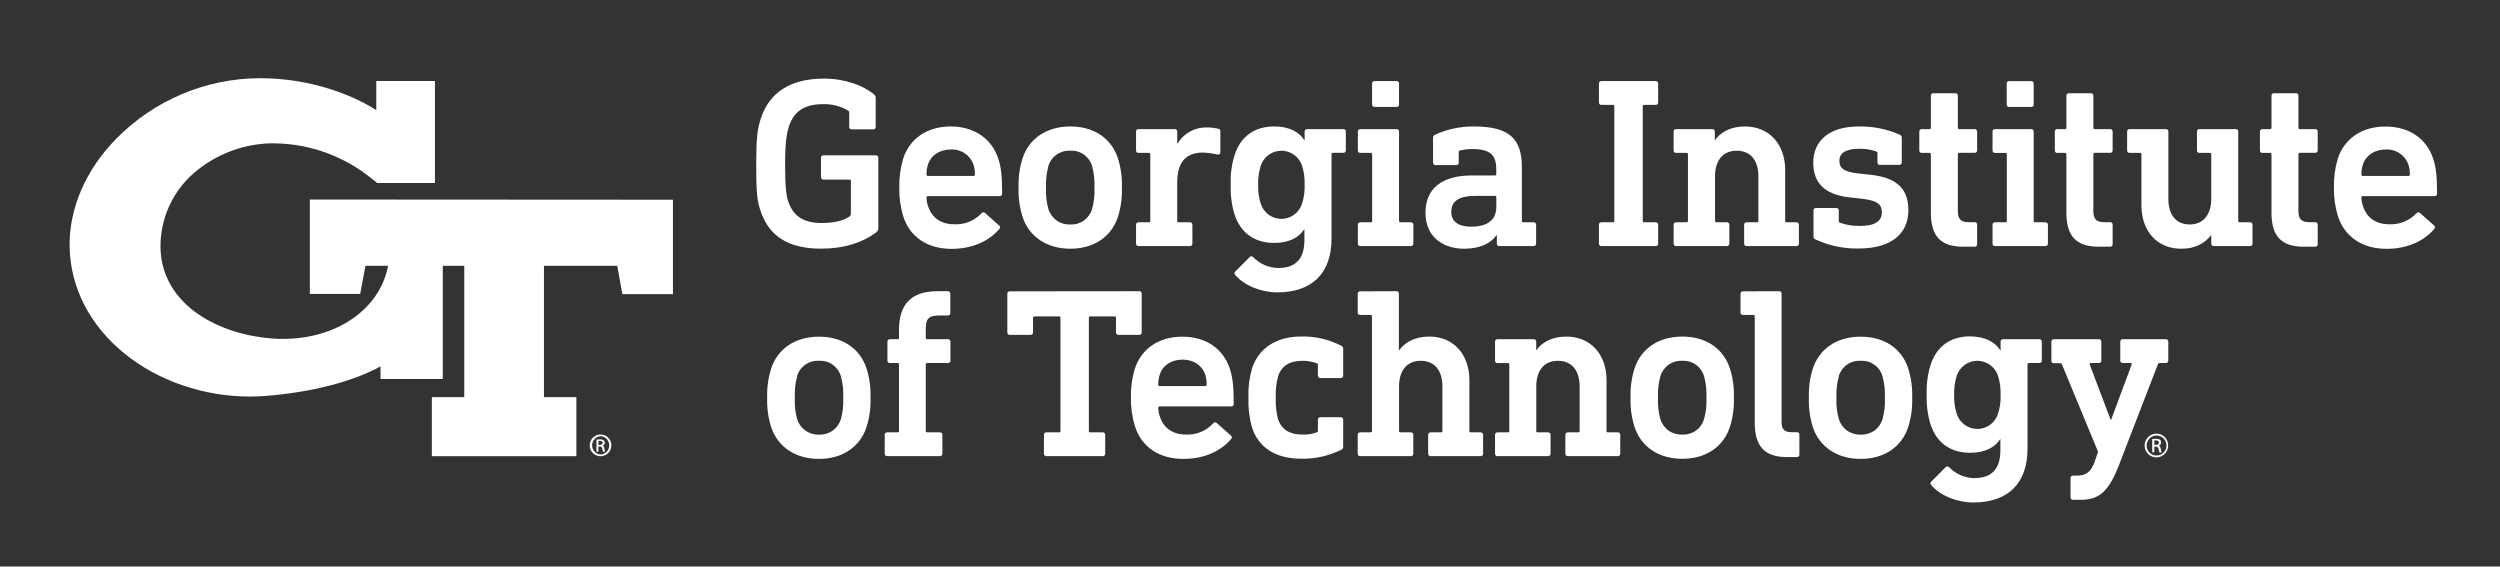
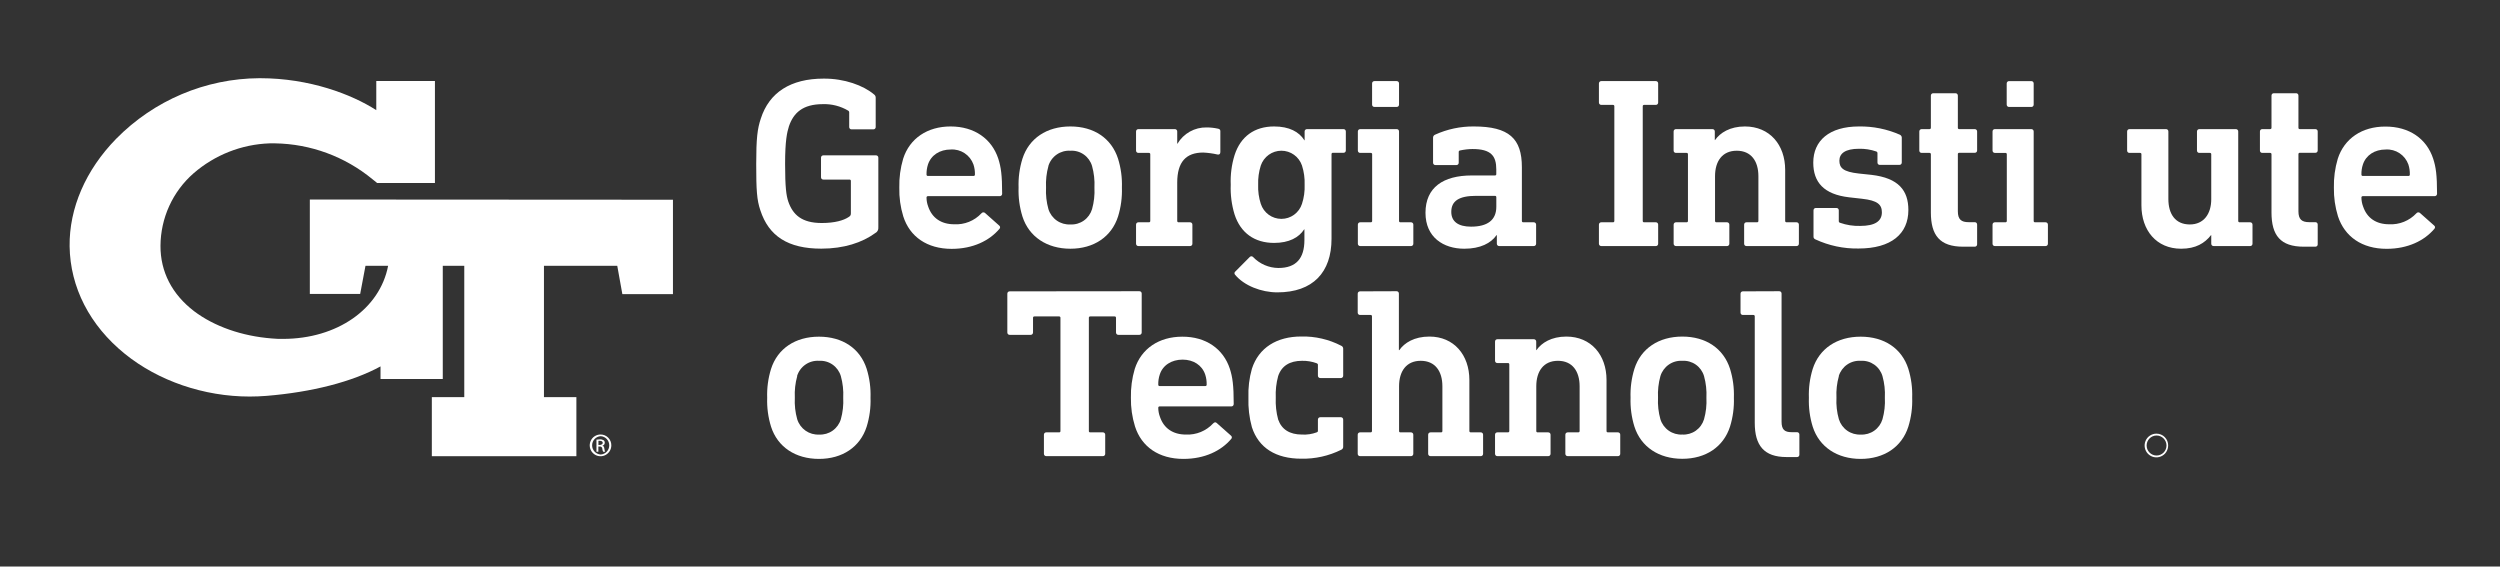
<svg xmlns="http://www.w3.org/2000/svg" width="278" height="63" viewBox="0 0 278 63" fill="none">
  <rect x="0" y="0" width="278" height="63" fill="#333333" stroke="none" />
  <path d="M97.192 10.5C97.254 10.543 97.303 10.601 97.336 10.669C97.368 10.738 97.382 10.813 97.377 10.889V14.117C97.379 14.152 97.374 14.188 97.362 14.222C97.349 14.255 97.329 14.286 97.304 14.311C97.279 14.337 97.249 14.356 97.215 14.369C97.182 14.382 97.146 14.387 97.111 14.385H94.701C94.665 14.388 94.629 14.383 94.596 14.37C94.562 14.358 94.531 14.338 94.505 14.313C94.48 14.287 94.46 14.257 94.447 14.223C94.434 14.189 94.429 14.153 94.431 14.117V12.526C94.436 12.483 94.429 12.44 94.41 12.402C94.392 12.363 94.363 12.331 94.327 12.308C93.474 11.802 92.497 11.55 91.508 11.581C89.261 11.581 88.242 12.553 87.732 14.035C87.52 14.711 87.303 15.625 87.303 18.243C87.303 20.86 87.439 21.743 87.651 22.396C88.161 23.881 89.153 24.799 91.377 24.799C92.848 24.799 93.813 24.5 94.346 24.15C94.562 24.018 94.617 23.936 94.617 23.718V20.133C94.62 20.11 94.618 20.088 94.611 20.066C94.604 20.045 94.592 20.026 94.576 20.01C94.56 19.994 94.541 19.982 94.52 19.975C94.499 19.968 94.476 19.966 94.454 19.969H91.562C91.527 19.972 91.491 19.966 91.458 19.953C91.424 19.941 91.394 19.921 91.369 19.896C91.344 19.87 91.324 19.84 91.312 19.806C91.299 19.773 91.294 19.737 91.296 19.701V17.543C91.294 17.507 91.299 17.471 91.312 17.437C91.324 17.404 91.344 17.373 91.369 17.348C91.394 17.322 91.424 17.303 91.458 17.29C91.491 17.277 91.527 17.272 91.562 17.274H97.4C97.436 17.271 97.472 17.276 97.506 17.289C97.54 17.301 97.571 17.321 97.596 17.346C97.622 17.372 97.642 17.402 97.655 17.436C97.668 17.47 97.673 17.506 97.671 17.543V25.278C97.687 25.409 97.661 25.542 97.598 25.657C97.535 25.773 97.438 25.866 97.319 25.923C95.875 26.977 93.844 27.65 91.323 27.65C87.651 27.65 85.485 26.273 84.547 23.372C84.161 22.24 84.091 21.132 84.091 18.247C84.091 15.361 84.226 14.311 84.601 13.191C85.535 10.278 87.921 8.742 91.589 8.742C93.898 8.723 96.014 9.504 97.192 10.5Z" fill="white" />
  <path d="M111.011 17.651C111.304 18.569 111.439 19.456 111.439 21.54C111.441 21.579 111.434 21.617 111.419 21.653C111.404 21.688 111.382 21.72 111.354 21.746C111.325 21.772 111.292 21.791 111.255 21.803C111.219 21.814 111.18 21.818 111.142 21.813H103.188C103.167 21.81 103.145 21.812 103.125 21.82C103.104 21.827 103.086 21.838 103.071 21.854C103.055 21.869 103.044 21.888 103.037 21.908C103.03 21.929 103.027 21.951 103.03 21.972C103.031 22.314 103.094 22.652 103.215 22.971C103.644 24.239 104.663 24.939 106.107 24.939C106.669 24.971 107.232 24.878 107.754 24.668C108.277 24.458 108.748 24.135 109.134 23.722C109.179 23.664 109.244 23.625 109.316 23.615C109.388 23.605 109.462 23.624 109.52 23.668L111.1 25.072C111.132 25.092 111.158 25.119 111.178 25.152C111.197 25.184 111.209 25.221 111.211 25.259C111.214 25.297 111.208 25.335 111.193 25.37C111.178 25.405 111.155 25.436 111.127 25.46C110.03 26.755 108.208 27.673 105.825 27.673C103.092 27.673 101.165 26.324 100.443 24.06C100.125 23.024 99.977 21.944 100.003 20.86C99.978 19.774 100.123 18.692 100.431 17.651C101.153 15.384 103.134 14.062 105.706 14.062C108.358 14.062 110.285 15.439 111.011 17.651ZM103.188 18.297C103.075 18.655 103.021 19.03 103.03 19.405C103.027 19.427 103.03 19.449 103.037 19.469C103.044 19.49 103.055 19.508 103.071 19.524C103.086 19.539 103.104 19.551 103.125 19.558C103.145 19.565 103.167 19.567 103.188 19.565H108.25C108.272 19.568 108.294 19.566 108.315 19.559C108.335 19.552 108.354 19.541 108.37 19.525C108.386 19.51 108.398 19.491 108.405 19.47C108.412 19.45 108.415 19.427 108.412 19.405C108.422 19.029 108.367 18.654 108.25 18.297C108.067 17.781 107.723 17.339 107.268 17.038C106.814 16.736 106.275 16.591 105.733 16.625C104.501 16.625 103.536 17.247 103.188 18.297Z" fill="white" />
  <path d="M124.328 17.651C124.65 18.689 124.794 19.774 124.756 20.86C124.794 21.947 124.649 23.033 124.328 24.072C123.606 26.335 121.625 27.658 119.026 27.658C116.428 27.658 114.42 26.335 113.694 24.072C113.373 23.033 113.228 21.947 113.266 20.86C113.228 19.774 113.373 18.689 113.694 17.651C114.42 15.384 116.397 14.062 119.026 14.062C121.656 14.062 123.598 15.384 124.328 17.651ZM116.586 18.46C116.369 19.24 116.279 20.051 116.32 20.86C116.277 21.669 116.367 22.48 116.586 23.259C116.748 23.775 117.075 24.223 117.517 24.53C117.959 24.838 118.49 24.989 119.026 24.959C119.559 24.988 120.086 24.836 120.523 24.528C120.959 24.22 121.281 23.773 121.436 23.259C121.655 22.48 121.745 21.669 121.702 20.86C121.743 20.051 121.653 19.24 121.436 18.46C121.285 17.944 120.964 17.495 120.526 17.186C120.089 16.877 119.56 16.727 119.026 16.761C118.488 16.726 117.954 16.874 117.509 17.182C117.065 17.491 116.737 17.941 116.579 18.46H116.586Z" fill="white" />
  <path d="M135.432 14.307C135.595 14.335 135.703 14.412 135.703 14.576V16.909C135.703 17.1 135.595 17.236 135.382 17.181C134.862 17.061 134.332 16.988 133.799 16.963C131.899 16.963 130.907 17.99 130.907 20.308V24.555C130.904 24.577 130.906 24.599 130.913 24.621C130.92 24.642 130.932 24.661 130.948 24.677C130.963 24.693 130.982 24.705 131.004 24.712C131.025 24.719 131.047 24.721 131.069 24.718H132.328C132.364 24.716 132.399 24.722 132.432 24.735C132.465 24.748 132.495 24.768 132.52 24.793C132.545 24.818 132.565 24.848 132.578 24.882C132.59 24.915 132.596 24.951 132.594 24.986V27.09C132.597 27.126 132.591 27.162 132.579 27.196C132.566 27.23 132.547 27.261 132.522 27.286C132.496 27.312 132.466 27.332 132.433 27.345C132.4 27.358 132.364 27.364 132.328 27.362H126.594C126.559 27.364 126.523 27.358 126.489 27.345C126.456 27.332 126.426 27.312 126.401 27.286C126.376 27.261 126.356 27.23 126.344 27.196C126.331 27.162 126.326 27.126 126.328 27.09V24.986C126.326 24.951 126.332 24.915 126.345 24.882C126.358 24.848 126.377 24.818 126.402 24.793C126.427 24.768 126.457 24.748 126.49 24.735C126.524 24.722 126.559 24.716 126.594 24.718H127.753C127.774 24.721 127.796 24.718 127.817 24.711C127.838 24.703 127.856 24.691 127.872 24.675C127.887 24.66 127.899 24.641 127.905 24.62C127.912 24.599 127.914 24.576 127.911 24.555V17.166C127.914 17.144 127.912 17.122 127.905 17.101C127.899 17.08 127.887 17.061 127.872 17.045C127.856 17.029 127.838 17.017 127.817 17.01C127.796 17.002 127.774 17 127.753 17.002H126.594C126.559 17.005 126.523 16.999 126.49 16.987C126.456 16.974 126.426 16.954 126.401 16.929C126.376 16.903 126.356 16.873 126.344 16.839C126.331 16.806 126.326 16.77 126.328 16.734V14.63C126.326 14.594 126.331 14.558 126.344 14.524C126.356 14.491 126.376 14.46 126.401 14.434C126.426 14.408 126.456 14.388 126.489 14.375C126.523 14.362 126.559 14.356 126.594 14.358H130.641C130.677 14.356 130.712 14.362 130.746 14.375C130.779 14.388 130.809 14.408 130.834 14.434C130.859 14.46 130.879 14.491 130.891 14.524C130.904 14.558 130.909 14.594 130.907 14.63V15.98H130.934C131.267 15.417 131.743 14.953 132.312 14.635C132.881 14.317 133.523 14.157 134.174 14.171C134.597 14.171 135.019 14.216 135.432 14.307Z" fill="white" />
  <path d="M145.051 15.602H145.074V14.63C145.071 14.593 145.077 14.557 145.09 14.523C145.102 14.489 145.122 14.458 145.148 14.432C145.173 14.406 145.204 14.386 145.238 14.374C145.272 14.361 145.308 14.355 145.344 14.358H149.387C149.423 14.355 149.459 14.361 149.493 14.374C149.526 14.386 149.557 14.406 149.583 14.432C149.608 14.458 149.628 14.489 149.641 14.523C149.654 14.557 149.659 14.593 149.657 14.63V16.722C149.659 16.758 149.654 16.794 149.641 16.828C149.628 16.862 149.608 16.893 149.583 16.918C149.557 16.944 149.526 16.963 149.492 16.976C149.458 16.988 149.422 16.993 149.387 16.99H148.228C148.206 16.987 148.184 16.989 148.162 16.996C148.141 17.003 148.122 17.015 148.106 17.031C148.091 17.047 148.079 17.066 148.072 17.087C148.065 17.109 148.063 17.131 148.066 17.154V26.553C148.066 30.275 146.004 32.511 142.043 32.511C140.247 32.511 138.344 31.756 137.355 30.567C137.326 30.542 137.304 30.511 137.289 30.476C137.274 30.441 137.268 30.403 137.271 30.365C137.273 30.327 137.285 30.29 137.304 30.258C137.324 30.225 137.35 30.198 137.382 30.178L138.962 28.587C138.985 28.558 139.015 28.535 139.048 28.52C139.081 28.504 139.118 28.496 139.155 28.496C139.191 28.496 139.228 28.504 139.261 28.52C139.295 28.535 139.324 28.558 139.348 28.587C139.713 28.967 140.15 29.27 140.632 29.478C141.115 29.686 141.634 29.796 142.159 29.8C144.143 29.8 145.051 28.719 145.051 26.689V25.499H145.027C144.437 26.417 143.34 27.012 141.68 27.012C139.51 27.012 137.954 25.904 137.286 23.854C136.958 22.781 136.813 21.659 136.857 20.537C136.812 19.424 136.957 18.311 137.286 17.247C137.954 15.17 139.51 14.062 141.68 14.062C143.363 14.062 144.46 14.657 145.051 15.602ZM140.201 18.406C139.982 19.094 139.883 19.815 139.908 20.537C139.879 21.259 139.979 21.981 140.201 22.668C140.359 23.154 140.666 23.578 141.077 23.878C141.488 24.178 141.983 24.339 142.491 24.339C142.998 24.339 143.493 24.178 143.904 23.878C144.316 23.578 144.622 23.154 144.78 22.668C145.004 21.981 145.104 21.259 145.074 20.537C145.1 19.815 145.001 19.094 144.78 18.406C144.616 17.925 144.308 17.509 143.897 17.213C143.487 16.918 142.995 16.76 142.491 16.76C141.986 16.76 141.494 16.918 141.084 17.213C140.674 17.509 140.365 17.925 140.201 18.406Z" fill="white" />
  <path d="M155.306 14.358C155.341 14.355 155.378 14.361 155.411 14.374C155.445 14.386 155.475 14.406 155.501 14.432C155.526 14.458 155.545 14.489 155.558 14.523C155.57 14.557 155.575 14.594 155.572 14.63V24.554C155.569 24.576 155.571 24.599 155.578 24.62C155.585 24.642 155.597 24.661 155.612 24.677C155.628 24.693 155.647 24.705 155.668 24.712C155.69 24.719 155.712 24.721 155.734 24.718H156.892C156.928 24.715 156.964 24.721 156.998 24.733C157.031 24.746 157.062 24.766 157.087 24.791C157.113 24.816 157.133 24.847 157.146 24.88C157.159 24.914 157.164 24.95 157.163 24.986V27.09C157.165 27.126 157.16 27.163 157.147 27.197C157.134 27.231 157.114 27.262 157.089 27.287C157.063 27.313 157.032 27.333 156.999 27.346C156.965 27.359 156.929 27.364 156.892 27.362H151.263C151.227 27.364 151.191 27.359 151.157 27.346C151.123 27.333 151.092 27.313 151.067 27.287C151.041 27.262 151.021 27.231 151.009 27.197C150.996 27.163 150.99 27.126 150.993 27.09V24.986C150.991 24.95 150.997 24.914 151.01 24.88C151.023 24.847 151.043 24.816 151.068 24.791C151.094 24.766 151.124 24.746 151.158 24.733C151.191 24.721 151.227 24.715 151.263 24.718H152.421C152.443 24.721 152.466 24.719 152.487 24.712C152.508 24.705 152.527 24.693 152.543 24.677C152.559 24.661 152.571 24.642 152.578 24.62C152.585 24.599 152.587 24.576 152.583 24.554V17.165C152.587 17.143 152.585 17.12 152.578 17.099C152.571 17.078 152.559 17.058 152.543 17.043C152.527 17.027 152.508 17.015 152.487 17.008C152.466 17.001 152.443 16.999 152.421 17.002H151.263C151.227 17.005 151.191 17 151.157 16.988C151.123 16.975 151.093 16.956 151.067 16.93C151.041 16.905 151.021 16.874 151.009 16.84C150.996 16.806 150.99 16.77 150.993 16.734V14.63C150.99 14.593 150.996 14.557 151.009 14.523C151.021 14.489 151.041 14.458 151.067 14.432C151.092 14.406 151.123 14.386 151.157 14.374C151.191 14.361 151.227 14.355 151.263 14.358H155.306ZM155.306 9.018C155.341 9.016 155.378 9.021 155.411 9.034C155.445 9.047 155.475 9.067 155.501 9.093C155.526 9.119 155.545 9.15 155.558 9.184C155.57 9.218 155.575 9.254 155.572 9.29V11.624C155.574 11.659 155.569 11.695 155.556 11.729C155.544 11.763 155.524 11.793 155.499 11.819C155.474 11.844 155.443 11.864 155.41 11.876C155.377 11.889 155.341 11.894 155.306 11.892H152.842C152.807 11.894 152.771 11.889 152.738 11.876C152.704 11.864 152.674 11.844 152.649 11.819C152.624 11.793 152.604 11.763 152.591 11.729C152.579 11.695 152.574 11.659 152.576 11.624V9.29C152.573 9.254 152.578 9.218 152.59 9.184C152.602 9.15 152.622 9.119 152.647 9.093C152.672 9.067 152.703 9.047 152.737 9.034C152.77 9.021 152.806 9.016 152.842 9.018H155.306Z" fill="white" />
  <path d="M169.233 18.593V24.555C169.23 24.576 169.231 24.599 169.238 24.62C169.245 24.641 169.257 24.66 169.272 24.676C169.287 24.691 169.306 24.703 169.326 24.711C169.347 24.718 169.369 24.721 169.391 24.718H170.549C170.585 24.716 170.62 24.722 170.653 24.735C170.686 24.748 170.716 24.768 170.741 24.793C170.766 24.818 170.786 24.848 170.799 24.882C170.812 24.915 170.817 24.951 170.816 24.986V27.09C170.818 27.126 170.813 27.162 170.8 27.196C170.787 27.23 170.768 27.261 170.743 27.286C170.718 27.312 170.687 27.332 170.654 27.345C170.621 27.358 170.585 27.364 170.549 27.362H166.719C166.683 27.365 166.647 27.359 166.613 27.346C166.579 27.333 166.548 27.314 166.523 27.288C166.497 27.262 166.478 27.231 166.465 27.197C166.452 27.163 166.446 27.127 166.449 27.09V26.149H166.414C165.8 27.036 164.622 27.658 162.827 27.658C160.51 27.658 158.514 26.39 158.514 23.664C158.514 20.833 160.499 19.511 163.657 19.511H166.229C166.25 19.514 166.272 19.512 166.293 19.505C166.314 19.498 166.332 19.487 166.348 19.471C166.363 19.456 166.375 19.437 166.382 19.416C166.388 19.395 166.39 19.373 166.387 19.351V18.838C166.387 17.352 165.827 16.571 163.738 16.571C163.269 16.578 162.802 16.633 162.344 16.734C162.236 16.761 162.209 16.816 162.209 16.921V18.087C162.212 18.123 162.206 18.159 162.194 18.193C162.181 18.226 162.161 18.257 162.136 18.282C162.111 18.308 162.081 18.327 162.047 18.34C162.014 18.353 161.978 18.358 161.943 18.356H159.626C159.59 18.358 159.555 18.353 159.521 18.34C159.488 18.327 159.457 18.308 159.432 18.282C159.406 18.257 159.386 18.227 159.373 18.193C159.36 18.159 159.354 18.123 159.356 18.087V15.33C159.351 15.256 159.369 15.183 159.407 15.12C159.446 15.057 159.504 15.008 159.572 14.98C160.925 14.363 162.396 14.05 163.881 14.062C167.812 14.062 169.233 15.412 169.233 18.593ZM164.144 21.778C162.24 21.778 161.383 22.346 161.383 23.559C161.383 24.636 162.155 25.204 163.58 25.204C165.402 25.204 166.391 24.477 166.391 22.991V21.941C166.391 21.832 166.341 21.778 166.233 21.778H164.144Z" fill="white" />
  <path d="M184.121 9.018C184.157 9.016 184.193 9.021 184.227 9.034C184.26 9.047 184.291 9.067 184.316 9.093C184.341 9.119 184.361 9.15 184.373 9.184C184.385 9.218 184.39 9.254 184.387 9.29V11.394C184.39 11.43 184.384 11.466 184.372 11.499C184.359 11.533 184.34 11.564 184.314 11.589C184.289 11.614 184.259 11.634 184.226 11.647C184.192 11.659 184.157 11.665 184.121 11.663H182.835C182.814 11.659 182.791 11.661 182.771 11.668C182.75 11.675 182.731 11.687 182.715 11.702C182.699 11.717 182.687 11.736 182.68 11.757C182.673 11.778 182.67 11.8 182.673 11.822V24.554C182.67 24.576 182.672 24.599 182.679 24.62C182.686 24.642 182.698 24.661 182.713 24.677C182.729 24.693 182.748 24.705 182.769 24.712C182.791 24.719 182.813 24.721 182.835 24.718H184.121C184.157 24.715 184.192 24.721 184.226 24.733C184.259 24.746 184.289 24.766 184.314 24.791C184.34 24.817 184.359 24.847 184.372 24.881C184.384 24.914 184.39 24.95 184.387 24.986V27.09C184.39 27.126 184.385 27.162 184.373 27.196C184.361 27.23 184.341 27.261 184.316 27.287C184.291 27.313 184.26 27.333 184.227 27.346C184.193 27.359 184.157 27.364 184.121 27.362H178.067C178.031 27.364 177.995 27.358 177.962 27.345C177.929 27.331 177.898 27.311 177.873 27.286C177.848 27.26 177.829 27.229 177.816 27.196C177.803 27.162 177.798 27.126 177.8 27.09V24.986C177.799 24.95 177.804 24.915 177.817 24.881C177.83 24.848 177.85 24.818 177.875 24.792C177.9 24.767 177.93 24.747 177.963 24.735C177.996 24.722 178.031 24.716 178.067 24.718H179.352C179.375 24.721 179.397 24.719 179.418 24.712C179.439 24.705 179.459 24.693 179.474 24.677C179.49 24.661 179.502 24.642 179.509 24.62C179.516 24.599 179.518 24.576 179.515 24.554V11.822C179.517 11.8 179.515 11.778 179.507 11.757C179.5 11.736 179.488 11.717 179.473 11.702C179.457 11.687 179.438 11.675 179.417 11.668C179.396 11.661 179.374 11.659 179.352 11.663H178.067C178.031 11.664 177.996 11.658 177.963 11.646C177.93 11.633 177.9 11.613 177.875 11.588C177.85 11.562 177.83 11.532 177.817 11.499C177.804 11.466 177.799 11.43 177.8 11.394V9.29C177.798 9.254 177.803 9.218 177.816 9.184C177.829 9.151 177.848 9.12 177.873 9.094C177.898 9.069 177.929 9.049 177.962 9.035C177.995 9.022 178.031 9.016 178.067 9.018H184.121Z" fill="white" />
  <path d="M198.511 18.892V24.554C198.508 24.576 198.51 24.598 198.517 24.619C198.524 24.64 198.535 24.659 198.551 24.675C198.566 24.691 198.585 24.703 198.605 24.71C198.626 24.718 198.648 24.72 198.67 24.718H199.77C199.805 24.716 199.841 24.722 199.874 24.735C199.907 24.747 199.937 24.767 199.962 24.793C199.987 24.818 200.007 24.848 200.02 24.881C200.032 24.915 200.038 24.95 200.036 24.986V27.09C200.039 27.126 200.033 27.162 200.021 27.196C200.008 27.229 199.989 27.26 199.964 27.286C199.938 27.311 199.908 27.332 199.875 27.345C199.842 27.358 199.806 27.364 199.77 27.362H194.214C194.178 27.364 194.142 27.359 194.108 27.346C194.075 27.333 194.044 27.313 194.019 27.287C193.994 27.261 193.974 27.23 193.962 27.196C193.95 27.162 193.945 27.126 193.948 27.09V24.986C193.945 24.95 193.951 24.914 193.963 24.881C193.976 24.847 193.995 24.817 194.021 24.791C194.046 24.766 194.076 24.746 194.109 24.733C194.143 24.721 194.178 24.715 194.214 24.718H195.372C195.394 24.721 195.417 24.719 195.438 24.712C195.459 24.705 195.478 24.693 195.494 24.677C195.51 24.661 195.522 24.642 195.529 24.62C195.536 24.599 195.538 24.576 195.534 24.554V19.592C195.534 17.92 194.731 16.761 193.125 16.761C191.519 16.761 190.712 17.928 190.712 19.592V24.554C190.709 24.576 190.711 24.599 190.718 24.62C190.725 24.642 190.736 24.661 190.752 24.677C190.768 24.693 190.787 24.705 190.808 24.712C190.83 24.719 190.852 24.721 190.874 24.718H192.032C192.068 24.715 192.104 24.721 192.137 24.733C192.171 24.746 192.202 24.766 192.227 24.791C192.253 24.816 192.272 24.847 192.285 24.88C192.299 24.914 192.304 24.95 192.303 24.986V27.09C192.305 27.126 192.3 27.163 192.287 27.197C192.274 27.231 192.254 27.262 192.229 27.287C192.203 27.313 192.172 27.333 192.138 27.346C192.105 27.359 192.068 27.364 192.032 27.362H186.38C186.344 27.364 186.308 27.359 186.274 27.346C186.24 27.333 186.209 27.313 186.184 27.287C186.158 27.262 186.138 27.231 186.125 27.197C186.113 27.163 186.107 27.126 186.109 27.09V24.986C186.108 24.95 186.114 24.914 186.127 24.88C186.14 24.847 186.16 24.816 186.185 24.791C186.211 24.766 186.241 24.746 186.275 24.733C186.308 24.721 186.344 24.715 186.38 24.718H187.538C187.56 24.721 187.583 24.719 187.604 24.712C187.625 24.705 187.644 24.693 187.66 24.677C187.676 24.661 187.688 24.642 187.695 24.62C187.702 24.599 187.703 24.576 187.7 24.554V17.165C187.703 17.143 187.702 17.12 187.695 17.099C187.688 17.078 187.676 17.058 187.66 17.043C187.644 17.027 187.625 17.015 187.604 17.008C187.583 17.001 187.56 16.999 187.538 17.002H186.38C186.342 17.006 186.305 17.001 186.27 16.988C186.234 16.975 186.203 16.955 186.176 16.928C186.15 16.901 186.13 16.869 186.118 16.833C186.106 16.797 186.101 16.759 186.106 16.722V14.63C186.103 14.593 186.109 14.557 186.122 14.523C186.134 14.489 186.154 14.458 186.18 14.432C186.205 14.406 186.236 14.386 186.27 14.374C186.304 14.361 186.34 14.355 186.376 14.358H190.418C190.454 14.355 190.49 14.361 190.524 14.374C190.558 14.386 190.588 14.406 190.613 14.432C190.639 14.458 190.658 14.489 190.67 14.523C190.683 14.557 190.688 14.594 190.685 14.63V15.575H190.712C191.276 14.766 192.372 14.062 194.032 14.062C196.797 14.062 198.511 16.111 198.511 18.892Z" fill="white" />
  <path d="M211.265 14.98C211.337 15.012 211.398 15.068 211.436 15.138C211.474 15.209 211.489 15.29 211.477 15.369V18.068C211.479 18.104 211.473 18.139 211.46 18.172C211.447 18.206 211.428 18.236 211.403 18.261C211.378 18.287 211.348 18.306 211.314 18.319C211.281 18.332 211.246 18.338 211.211 18.336H209.041C209.005 18.338 208.969 18.333 208.936 18.32C208.903 18.308 208.872 18.288 208.847 18.263C208.822 18.237 208.802 18.207 208.79 18.173C208.777 18.14 208.772 18.104 208.774 18.068V17.057C208.78 17.011 208.77 16.964 208.745 16.925C208.72 16.886 208.683 16.857 208.639 16.843C208.018 16.628 207.365 16.527 206.709 16.544C205.207 16.544 204.539 17.057 204.539 17.866C204.539 18.675 204.967 19.106 206.709 19.297L208.114 19.445C211.114 19.799 212.211 21.171 212.211 23.357C212.211 26.001 210.311 27.635 206.67 27.635C205.006 27.665 203.357 27.314 201.847 26.608C201.786 26.582 201.734 26.536 201.701 26.478C201.667 26.42 201.654 26.352 201.662 26.285V23.396C201.66 23.36 201.665 23.324 201.678 23.29C201.69 23.257 201.71 23.226 201.735 23.201C201.76 23.175 201.791 23.156 201.824 23.143C201.857 23.131 201.893 23.125 201.928 23.127H204.207C204.242 23.125 204.278 23.131 204.311 23.143C204.344 23.156 204.375 23.175 204.4 23.201C204.425 23.226 204.445 23.257 204.457 23.29C204.47 23.324 204.475 23.36 204.473 23.396V24.582C204.47 24.625 204.482 24.667 204.506 24.702C204.531 24.737 204.567 24.762 204.608 24.772C205.33 25.026 206.091 25.145 206.855 25.122C208.516 25.122 209.265 24.582 209.265 23.613C209.265 22.75 208.786 22.291 207.044 22.101L205.624 21.941C202.813 21.615 201.635 20.269 201.635 18.084C201.635 15.653 203.4 14.062 206.724 14.062C208.285 14.038 209.834 14.351 211.265 14.98Z" fill="white" />
  <path d="M217.442 10.368C217.478 10.366 217.514 10.371 217.547 10.383C217.581 10.396 217.611 10.416 217.637 10.441C217.662 10.466 217.682 10.497 217.695 10.53C217.708 10.564 217.714 10.6 217.713 10.636V14.198C217.709 14.22 217.711 14.242 217.718 14.263C217.725 14.284 217.736 14.303 217.752 14.318C217.767 14.334 217.786 14.345 217.807 14.352C217.827 14.359 217.849 14.361 217.871 14.358H219.585C219.621 14.355 219.658 14.361 219.691 14.374C219.725 14.387 219.756 14.407 219.781 14.432C219.807 14.458 219.827 14.489 219.84 14.523C219.852 14.557 219.858 14.594 219.856 14.63V16.722C219.858 16.758 219.852 16.795 219.84 16.828C219.827 16.862 219.807 16.893 219.781 16.919C219.756 16.944 219.725 16.963 219.691 16.976C219.657 16.988 219.621 16.993 219.585 16.991H217.871C217.849 16.988 217.827 16.99 217.806 16.998C217.786 17.005 217.767 17.017 217.752 17.033C217.737 17.049 217.725 17.068 217.718 17.089C217.711 17.11 217.71 17.132 217.713 17.154V23.493C217.713 24.41 218.099 24.706 218.917 24.706H219.585C219.621 24.704 219.657 24.709 219.69 24.722C219.724 24.735 219.754 24.754 219.78 24.779C219.805 24.805 219.825 24.835 219.838 24.869C219.851 24.902 219.857 24.938 219.856 24.974V27.16C219.858 27.196 219.852 27.233 219.84 27.267C219.827 27.301 219.807 27.332 219.781 27.357C219.756 27.383 219.725 27.403 219.691 27.416C219.658 27.429 219.621 27.434 219.585 27.432H218.3C215.705 27.432 214.713 26.164 214.713 23.625V17.166C214.716 17.143 214.714 17.121 214.707 17.099C214.7 17.078 214.688 17.059 214.672 17.043C214.656 17.027 214.637 17.015 214.616 17.008C214.595 17.001 214.572 16.999 214.55 17.002H213.693C213.658 17.004 213.622 16.999 213.589 16.986C213.555 16.974 213.525 16.954 213.5 16.929C213.475 16.903 213.455 16.873 213.442 16.839C213.43 16.805 213.425 16.77 213.427 16.734V14.63C213.425 14.594 213.43 14.558 213.442 14.524C213.455 14.49 213.475 14.46 213.5 14.434C213.525 14.408 213.555 14.388 213.588 14.375C213.622 14.362 213.657 14.356 213.693 14.358H214.55C214.658 14.358 214.713 14.307 214.713 14.198V10.636C214.711 10.6 214.717 10.565 214.729 10.531C214.742 10.498 214.762 10.468 214.787 10.443C214.812 10.417 214.842 10.398 214.875 10.385C214.908 10.372 214.944 10.366 214.979 10.368H217.442Z" fill="white" />
  <path d="M225.875 14.358C225.911 14.356 225.947 14.361 225.981 14.374C226.015 14.387 226.046 14.407 226.071 14.433C226.097 14.458 226.117 14.489 226.129 14.523C226.142 14.557 226.148 14.594 226.145 14.63V24.555C226.142 24.576 226.144 24.599 226.151 24.62C226.158 24.641 226.169 24.66 226.184 24.676C226.2 24.691 226.218 24.703 226.239 24.711C226.26 24.718 226.282 24.721 226.304 24.718H227.462C227.497 24.716 227.533 24.722 227.566 24.735C227.599 24.748 227.629 24.768 227.654 24.793C227.679 24.818 227.699 24.848 227.711 24.882C227.724 24.915 227.73 24.951 227.728 24.986V27.09C227.731 27.126 227.725 27.162 227.713 27.196C227.7 27.23 227.681 27.261 227.655 27.286C227.63 27.312 227.6 27.332 227.567 27.345C227.533 27.358 227.498 27.364 227.462 27.363H221.836C221.8 27.365 221.764 27.359 221.731 27.346C221.697 27.334 221.667 27.314 221.641 27.288C221.616 27.262 221.597 27.231 221.584 27.197C221.572 27.163 221.567 27.126 221.57 27.09V24.986C221.568 24.951 221.573 24.915 221.586 24.881C221.598 24.847 221.618 24.817 221.643 24.791C221.668 24.766 221.698 24.747 221.732 24.734C221.765 24.721 221.801 24.716 221.836 24.718H222.995C223.017 24.721 223.039 24.719 223.06 24.712C223.082 24.705 223.101 24.693 223.116 24.677C223.132 24.662 223.144 24.642 223.151 24.621C223.158 24.599 223.16 24.577 223.157 24.555V17.166C223.16 17.144 223.158 17.121 223.151 17.1C223.144 17.078 223.132 17.059 223.116 17.043C223.101 17.027 223.082 17.015 223.06 17.008C223.039 17.001 223.017 16.999 222.995 17.003H221.836C221.801 17.005 221.765 16.999 221.732 16.987C221.698 16.974 221.668 16.954 221.643 16.929C221.618 16.904 221.598 16.873 221.586 16.839C221.573 16.806 221.568 16.77 221.57 16.734V14.63C221.567 14.594 221.572 14.558 221.584 14.524C221.597 14.49 221.616 14.459 221.641 14.433C221.667 14.407 221.697 14.387 221.731 14.374C221.764 14.361 221.8 14.356 221.836 14.358H225.875ZM225.875 9.019C225.911 9.016 225.947 9.022 225.981 9.035C226.015 9.048 226.046 9.068 226.071 9.093C226.097 9.119 226.117 9.15 226.129 9.184C226.142 9.218 226.148 9.254 226.145 9.291V11.624C226.148 11.66 226.142 11.697 226.129 11.73C226.117 11.764 226.097 11.795 226.071 11.82C226.045 11.846 226.015 11.866 225.981 11.878C225.947 11.89 225.911 11.895 225.875 11.893H223.412C223.376 11.895 223.34 11.889 223.307 11.877C223.274 11.864 223.243 11.844 223.218 11.819C223.193 11.793 223.173 11.763 223.161 11.729C223.148 11.696 223.143 11.66 223.145 11.624V9.291C223.143 9.255 223.148 9.219 223.161 9.185C223.173 9.151 223.193 9.12 223.218 9.095C223.243 9.069 223.273 9.049 223.307 9.036C223.34 9.023 223.376 9.017 223.412 9.019H225.875Z" fill="white" />
-   <path d="M232.512 10.368C232.548 10.366 232.584 10.371 232.617 10.383C232.651 10.396 232.681 10.416 232.707 10.441C232.732 10.466 232.752 10.497 232.765 10.53C232.778 10.564 232.784 10.6 232.782 10.636V14.198C232.779 14.22 232.781 14.242 232.788 14.263C232.795 14.284 232.806 14.303 232.822 14.318C232.837 14.334 232.856 14.345 232.876 14.352C232.897 14.359 232.919 14.361 232.941 14.358H234.655C234.691 14.355 234.727 14.361 234.761 14.374C234.795 14.387 234.826 14.407 234.851 14.432C234.877 14.458 234.897 14.489 234.909 14.523C234.922 14.557 234.928 14.594 234.925 14.63V16.722C234.928 16.758 234.922 16.795 234.909 16.828C234.897 16.862 234.877 16.893 234.851 16.919C234.825 16.944 234.795 16.963 234.761 16.976C234.727 16.988 234.691 16.993 234.655 16.991H232.941C232.919 16.988 232.897 16.99 232.876 16.998C232.856 17.005 232.837 17.017 232.822 17.033C232.806 17.049 232.795 17.068 232.788 17.089C232.781 17.11 232.779 17.132 232.782 17.154V23.493C232.782 24.41 233.169 24.706 233.987 24.706H234.655C234.691 24.704 234.727 24.709 234.76 24.722C234.794 24.735 234.824 24.754 234.85 24.779C234.875 24.805 234.895 24.835 234.908 24.869C234.921 24.902 234.927 24.938 234.925 24.974V27.16C234.928 27.196 234.922 27.233 234.909 27.267C234.897 27.301 234.877 27.332 234.851 27.357C234.826 27.383 234.795 27.403 234.761 27.416C234.727 27.429 234.691 27.434 234.655 27.432H233.369C230.775 27.432 229.782 26.164 229.782 23.625V17.166C229.786 17.143 229.784 17.121 229.777 17.099C229.77 17.078 229.758 17.059 229.742 17.043C229.726 17.027 229.707 17.015 229.686 17.008C229.665 17.001 229.642 16.999 229.62 17.002H228.763C228.727 17.004 228.692 16.999 228.658 16.986C228.625 16.974 228.595 16.954 228.57 16.929C228.544 16.903 228.525 16.873 228.512 16.839C228.5 16.805 228.494 16.77 228.497 16.734V14.63C228.494 14.594 228.5 14.558 228.512 14.524C228.525 14.49 228.544 14.46 228.569 14.434C228.595 14.408 228.625 14.388 228.658 14.375C228.692 14.362 228.727 14.356 228.763 14.358H229.62C229.728 14.358 229.782 14.307 229.782 14.198V10.636C229.781 10.6 229.786 10.565 229.799 10.531C229.812 10.498 229.832 10.468 229.857 10.443C229.882 10.417 229.912 10.398 229.945 10.385C229.978 10.372 230.013 10.366 230.049 10.368H232.512Z" fill="white" />
  <path d="M248.625 14.358C248.661 14.356 248.696 14.362 248.73 14.375C248.763 14.388 248.793 14.409 248.818 14.434C248.843 14.46 248.863 14.491 248.876 14.524C248.888 14.558 248.893 14.594 248.891 14.63V24.555C248.888 24.577 248.89 24.599 248.897 24.621C248.904 24.642 248.916 24.662 248.932 24.677C248.947 24.693 248.967 24.705 248.988 24.712C249.009 24.719 249.031 24.721 249.053 24.718H250.212C250.247 24.716 250.283 24.722 250.316 24.735C250.349 24.748 250.379 24.768 250.404 24.793C250.429 24.818 250.448 24.848 250.461 24.882C250.474 24.915 250.48 24.951 250.478 24.986V27.09C250.48 27.126 250.475 27.162 250.462 27.196C250.45 27.23 250.43 27.261 250.405 27.286C250.38 27.312 250.35 27.332 250.317 27.345C250.283 27.358 250.248 27.364 250.212 27.362H246.158C246.122 27.364 246.086 27.358 246.053 27.345C246.019 27.332 245.989 27.312 245.964 27.286C245.939 27.261 245.919 27.23 245.907 27.196C245.894 27.162 245.889 27.126 245.891 27.09V26.149H245.864C245.169 27.036 244.177 27.658 242.544 27.658C239.787 27.658 238.126 25.608 238.126 22.828V17.166C238.13 17.143 238.128 17.121 238.121 17.099C238.114 17.078 238.102 17.059 238.086 17.043C238.07 17.027 238.051 17.015 238.03 17.008C238.009 17.001 237.986 16.999 237.964 17.002H236.806C236.77 17.005 236.734 17 236.7 16.988C236.666 16.976 236.636 16.956 236.61 16.93C236.584 16.905 236.564 16.874 236.552 16.84C236.539 16.806 236.533 16.77 236.536 16.734V14.63C236.533 14.594 236.539 14.557 236.552 14.523C236.564 14.489 236.584 14.458 236.61 14.433C236.635 14.407 236.666 14.387 236.7 14.374C236.734 14.361 236.77 14.356 236.806 14.358H240.856C240.892 14.356 240.928 14.361 240.962 14.374C240.995 14.387 241.026 14.407 241.051 14.433C241.076 14.459 241.096 14.49 241.108 14.524C241.121 14.558 241.126 14.594 241.123 14.63V22.128C241.123 23.8 241.895 24.959 243.509 24.959C245.053 24.959 245.891 23.792 245.891 22.155V17.166C245.894 17.143 245.892 17.121 245.885 17.099C245.878 17.078 245.867 17.059 245.851 17.043C245.835 17.027 245.816 17.015 245.795 17.008C245.774 17.001 245.751 16.999 245.729 17.002H244.571C244.535 17.005 244.499 16.999 244.466 16.987C244.433 16.974 244.402 16.954 244.377 16.929C244.352 16.904 244.332 16.873 244.32 16.839C244.307 16.806 244.302 16.77 244.304 16.734V14.63C244.302 14.594 244.307 14.558 244.32 14.524C244.332 14.491 244.352 14.46 244.377 14.434C244.402 14.409 244.432 14.388 244.466 14.375C244.499 14.362 244.535 14.356 244.571 14.358H248.625Z" fill="white" />
  <path d="M255.32 10.368C255.355 10.365 255.391 10.371 255.424 10.383C255.458 10.396 255.488 10.416 255.513 10.441C255.538 10.467 255.558 10.497 255.571 10.531C255.583 10.564 255.588 10.6 255.586 10.636V14.198C255.586 14.307 255.64 14.358 255.748 14.358H257.463C257.499 14.355 257.535 14.361 257.568 14.374C257.602 14.387 257.632 14.407 257.658 14.432C257.683 14.458 257.702 14.489 257.715 14.523C257.727 14.557 257.732 14.594 257.729 14.63V16.722C257.731 16.758 257.726 16.794 257.713 16.828C257.701 16.861 257.681 16.892 257.656 16.917C257.631 16.942 257.601 16.962 257.567 16.975C257.534 16.987 257.498 16.993 257.463 16.991H255.748C255.726 16.987 255.704 16.989 255.683 16.996C255.662 17.003 255.642 17.015 255.627 17.031C255.611 17.047 255.599 17.066 255.592 17.088C255.585 17.109 255.583 17.132 255.586 17.154V23.493C255.586 24.41 255.972 24.706 256.795 24.706H257.463C257.498 24.704 257.534 24.709 257.567 24.722C257.601 24.735 257.631 24.754 257.656 24.78C257.681 24.805 257.701 24.835 257.713 24.869C257.726 24.903 257.731 24.939 257.729 24.974V27.16C257.732 27.196 257.727 27.232 257.715 27.267C257.702 27.3 257.683 27.331 257.658 27.357C257.632 27.383 257.602 27.403 257.568 27.416C257.535 27.429 257.499 27.434 257.463 27.432H256.177C253.578 27.432 252.59 26.164 252.59 23.625V17.166C252.593 17.143 252.591 17.121 252.584 17.099C252.577 17.078 252.565 17.059 252.55 17.043C252.534 17.027 252.515 17.015 252.494 17.008C252.472 17.001 252.45 16.999 252.428 17.002H251.571C251.535 17.004 251.499 16.999 251.466 16.986C251.433 16.974 251.402 16.954 251.377 16.929C251.352 16.903 251.333 16.873 251.32 16.839C251.307 16.805 251.302 16.77 251.304 16.734V14.63C251.301 14.594 251.306 14.557 251.319 14.523C251.331 14.489 251.35 14.458 251.376 14.432C251.401 14.407 251.431 14.387 251.465 14.374C251.499 14.361 251.535 14.355 251.571 14.358H252.428C252.536 14.358 252.59 14.307 252.59 14.198V10.636C252.588 10.6 252.593 10.564 252.606 10.531C252.618 10.497 252.638 10.467 252.663 10.441C252.688 10.416 252.719 10.396 252.752 10.383C252.785 10.371 252.821 10.365 252.856 10.368H255.32Z" fill="white" />
  <path d="M270.571 17.652C270.869 18.569 271 19.456 271 21.541C271.001 21.579 270.994 21.617 270.98 21.652C270.965 21.687 270.943 21.719 270.915 21.745C270.887 21.77 270.854 21.79 270.818 21.802C270.782 21.814 270.744 21.817 270.706 21.813H262.753C262.731 21.81 262.709 21.811 262.688 21.818C262.667 21.825 262.648 21.837 262.632 21.852C262.617 21.868 262.605 21.886 262.598 21.907C262.59 21.928 262.588 21.95 262.59 21.972C262.593 22.314 262.657 22.653 262.78 22.972C263.208 24.239 264.224 24.939 265.672 24.939C266.234 24.969 266.795 24.875 267.318 24.665C267.84 24.455 268.311 24.133 268.699 23.722C268.743 23.664 268.808 23.625 268.881 23.615C268.953 23.605 269.026 23.624 269.085 23.668L270.664 25.068C270.696 25.088 270.723 25.115 270.742 25.148C270.762 25.18 270.773 25.217 270.776 25.255C270.778 25.293 270.772 25.331 270.757 25.366C270.743 25.401 270.72 25.432 270.691 25.457C269.594 26.752 267.772 27.669 265.39 27.669C262.656 27.669 260.729 26.32 259.984 24.057C259.665 23.026 259.511 21.951 259.529 20.872C259.504 19.786 259.649 18.704 259.957 17.663C260.683 15.396 262.66 14.074 265.235 14.074C267.923 14.062 269.849 15.439 270.571 17.652ZM262.753 18.297C262.636 18.654 262.581 19.029 262.59 19.405C262.588 19.427 262.59 19.45 262.598 19.47C262.605 19.491 262.617 19.51 262.632 19.526C262.648 19.541 262.667 19.552 262.688 19.559C262.709 19.566 262.731 19.568 262.753 19.565H267.814C267.836 19.568 267.858 19.566 267.879 19.559C267.899 19.553 267.918 19.541 267.934 19.526C267.949 19.51 267.961 19.491 267.967 19.47C267.974 19.449 267.976 19.427 267.973 19.405C267.983 19.03 267.93 18.655 267.814 18.297C267.631 17.781 267.287 17.339 266.833 17.038C266.379 16.736 265.84 16.591 265.297 16.625C264.065 16.625 263.1 17.247 262.753 18.297Z" fill="white" />
  <path d="M66.797 48.316C66.559 48.312 66.325 48.38 66.124 48.51C65.924 48.641 65.768 48.829 65.674 49.05C65.58 49.27 65.554 49.514 65.598 49.75C65.643 49.986 65.756 50.204 65.923 50.374C66.091 50.545 66.305 50.662 66.539 50.71C66.773 50.758 67.015 50.735 67.236 50.643C67.456 50.551 67.644 50.396 67.777 50.196C67.909 49.996 67.98 49.761 67.979 49.521C67.98 49.361 67.949 49.203 67.889 49.056C67.828 48.908 67.739 48.775 67.626 48.662C67.514 48.55 67.38 48.461 67.233 48.402C67.086 48.342 66.929 48.313 66.77 48.316H66.797ZM66.797 50.544C66.539 50.528 66.297 50.413 66.12 50.224C65.943 50.034 65.844 49.783 65.844 49.523C65.844 49.263 65.943 49.012 66.12 48.822C66.297 48.633 66.539 48.518 66.797 48.502C67.055 48.518 67.297 48.633 67.475 48.822C67.652 49.012 67.75 49.263 67.75 49.523C67.75 49.783 67.652 50.034 67.475 50.224C67.297 50.413 67.055 50.528 66.797 50.544Z" fill="white" />
  <path d="M66.99 49.564C67.064 49.547 67.129 49.506 67.177 49.446C67.224 49.387 67.249 49.313 67.249 49.237C67.253 49.184 67.244 49.131 67.223 49.082C67.202 49.034 67.17 48.991 67.129 48.957C67.004 48.882 66.858 48.846 66.712 48.856C66.583 48.856 66.454 48.867 66.326 48.887V50.233H66.538V49.653H66.689C66.724 49.648 66.759 49.651 66.792 49.66C66.826 49.67 66.857 49.686 66.884 49.709C66.911 49.731 66.933 49.758 66.948 49.79C66.964 49.821 66.973 49.855 66.975 49.891C66.983 50.01 67.014 50.126 67.067 50.233H67.291C67.244 50.128 67.216 50.017 67.207 49.902C67.183 49.692 67.106 49.583 66.99 49.564ZM66.701 49.478H66.546V49.019H66.701C66.94 49.019 67.025 49.136 67.025 49.253C67.025 49.369 66.878 49.478 66.701 49.478Z" fill="white" />
  <path d="M34.453 22.186V32.686H40.051L40.642 29.556H43.159C42.237 34.359 37.487 37.684 31.468 37.684C31.055 37.684 30.638 37.684 30.225 37.637C26.889 37.376 23.823 36.295 21.591 34.611C19.128 32.729 17.834 30.217 17.846 27.339C17.854 25.81 18.185 24.299 18.818 22.909C19.451 21.519 20.372 20.281 21.518 19.277C23.88 17.224 26.87 16.046 29.989 15.941C30.19 15.941 30.375 15.941 30.599 15.941C34.545 16.006 38.354 17.409 41.41 19.923C41.48 19.988 41.555 20.048 41.634 20.102C41.71 20.155 41.782 20.214 41.85 20.277L41.935 20.351H48.364V9.007H41.843V12.25C39.097 10.481 34.406 8.696 28.927 8.696H28.835C22.853 8.73 17.13 11.152 12.919 15.431C9.525 18.904 7.687 23.151 7.741 27.39C7.803 31.948 9.981 36.194 13.884 39.348C17.614 42.366 22.676 44.096 27.761 44.096C28.391 44.096 29.028 44.069 29.653 44.019C34.673 43.606 39.159 42.463 42.314 40.744V42.148H49.237V29.556H51.627V44.159H48.02V50.727H64.094V44.159H60.488V29.556H68.639L69.206 32.71H74.832V22.21L34.453 22.186Z" fill="white" />
  <path d="M96.373 41.012C96.695 42.051 96.84 43.137 96.802 44.225C96.841 45.315 96.696 46.403 96.373 47.445C95.647 49.712 93.67 51.03 91.068 51.03C88.466 51.03 86.462 49.712 85.74 47.445C85.418 46.407 85.273 45.322 85.311 44.236C85.273 43.149 85.418 42.063 85.74 41.024C86.462 38.761 88.442 37.438 91.068 37.438C93.694 37.438 95.647 38.749 96.373 41.012ZM88.651 41.821C88.434 42.603 88.344 43.414 88.385 44.225C88.342 45.034 88.432 45.844 88.651 46.624C88.812 47.139 89.139 47.586 89.58 47.894C90.021 48.202 90.552 48.353 91.087 48.324C91.62 48.352 92.147 48.2 92.584 47.892C93.021 47.584 93.344 47.138 93.501 46.624C93.719 45.844 93.809 45.034 93.767 44.225C93.808 43.414 93.718 42.603 93.501 41.821C93.347 41.306 93.026 40.857 92.588 40.548C92.15 40.24 91.621 40.09 91.087 40.122C90.548 40.085 90.011 40.232 89.566 40.541C89.12 40.849 88.791 41.3 88.632 41.821H88.651Z" fill="white" />
-   <path d="M105.408 32.383C105.444 32.381 105.48 32.386 105.513 32.399C105.546 32.411 105.577 32.431 105.602 32.456C105.627 32.482 105.646 32.512 105.659 32.546C105.672 32.579 105.677 32.615 105.675 32.651V34.809C105.677 34.845 105.672 34.881 105.659 34.915C105.646 34.948 105.627 34.979 105.602 35.004C105.577 35.03 105.546 35.049 105.513 35.062C105.48 35.075 105.444 35.08 105.408 35.078H104.578C103.238 35.078 102.945 35.404 102.945 36.668V37.559C102.942 37.581 102.944 37.604 102.951 37.625C102.958 37.646 102.969 37.666 102.985 37.682C103.001 37.697 103.02 37.709 103.041 37.717C103.063 37.724 103.085 37.726 103.107 37.722H105.424C105.459 37.72 105.495 37.725 105.528 37.738C105.562 37.751 105.592 37.77 105.617 37.796C105.642 37.821 105.662 37.852 105.675 37.885C105.687 37.919 105.692 37.955 105.69 37.991V40.094C105.693 40.131 105.688 40.167 105.676 40.201C105.663 40.235 105.644 40.266 105.619 40.292C105.593 40.318 105.563 40.338 105.529 40.351C105.496 40.364 105.46 40.369 105.424 40.367H103.107C103.085 40.364 103.063 40.365 103.042 40.372C103.022 40.379 103.003 40.391 102.987 40.406C102.971 40.422 102.959 40.44 102.952 40.461C102.945 40.482 102.942 40.504 102.945 40.526V47.915C102.945 48.024 102.999 48.075 103.107 48.075H104.524C104.56 48.072 104.596 48.078 104.63 48.091C104.664 48.103 104.695 48.123 104.72 48.149C104.746 48.175 104.766 48.206 104.778 48.24C104.791 48.274 104.797 48.31 104.794 48.347V50.451C104.796 50.487 104.79 50.523 104.777 50.556C104.764 50.59 104.744 50.62 104.719 50.646C104.693 50.671 104.663 50.691 104.629 50.703C104.596 50.716 104.56 50.721 104.524 50.719H98.647C98.612 50.721 98.577 50.715 98.544 50.702C98.511 50.689 98.481 50.669 98.456 50.644C98.43 50.619 98.411 50.589 98.398 50.555C98.385 50.522 98.379 50.486 98.381 50.451V48.347C98.379 48.311 98.384 48.275 98.397 48.241C98.409 48.207 98.429 48.176 98.454 48.151C98.479 48.125 98.509 48.105 98.543 48.092C98.576 48.079 98.612 48.073 98.647 48.075H99.806C99.914 48.075 99.968 48.024 99.968 47.915V40.526C99.971 40.504 99.968 40.482 99.961 40.461C99.954 40.44 99.942 40.422 99.926 40.406C99.91 40.391 99.891 40.379 99.871 40.372C99.85 40.365 99.828 40.364 99.806 40.367H98.953C98.916 40.369 98.88 40.364 98.847 40.351C98.813 40.338 98.782 40.318 98.756 40.292C98.731 40.266 98.711 40.235 98.698 40.201C98.685 40.167 98.68 40.131 98.682 40.094V37.991C98.681 37.955 98.686 37.919 98.7 37.885C98.713 37.851 98.732 37.821 98.758 37.796C98.783 37.77 98.814 37.751 98.847 37.738C98.881 37.725 98.917 37.72 98.953 37.722H99.806C99.828 37.726 99.85 37.724 99.872 37.717C99.893 37.709 99.912 37.697 99.928 37.682C99.944 37.666 99.955 37.646 99.962 37.625C99.969 37.604 99.971 37.581 99.968 37.559V36.723C99.968 33.701 101.443 32.383 104.254 32.383H105.408Z" fill="white" />
  <path d="M126.687 32.383C126.723 32.38 126.759 32.385 126.793 32.397C126.827 32.41 126.857 32.429 126.883 32.455C126.909 32.48 126.928 32.511 126.941 32.545C126.954 32.578 126.96 32.615 126.957 32.651V36.968C126.959 37.004 126.953 37.04 126.94 37.073C126.927 37.107 126.907 37.137 126.882 37.163C126.856 37.188 126.826 37.208 126.792 37.22C126.758 37.233 126.723 37.238 126.687 37.236H124.37C124.334 37.238 124.299 37.233 124.265 37.22C124.232 37.208 124.201 37.188 124.176 37.163C124.15 37.137 124.13 37.107 124.117 37.073C124.104 37.04 124.098 37.004 124.1 36.968V35.35C124.1 35.241 124.05 35.187 123.942 35.187H121.239C121.217 35.184 121.195 35.186 121.174 35.194C121.154 35.201 121.135 35.213 121.12 35.229C121.104 35.245 121.093 35.264 121.086 35.285C121.079 35.306 121.077 35.328 121.081 35.35V47.919C121.077 47.94 121.079 47.963 121.086 47.983C121.093 48.004 121.104 48.023 121.12 48.039C121.135 48.054 121.154 48.066 121.175 48.073C121.195 48.08 121.217 48.081 121.239 48.078H122.633C122.669 48.076 122.705 48.081 122.738 48.094C122.772 48.107 122.802 48.127 122.828 48.153C122.853 48.179 122.872 48.21 122.885 48.244C122.897 48.278 122.902 48.314 122.899 48.35V50.454C122.901 50.49 122.896 50.526 122.883 50.56C122.871 50.593 122.851 50.624 122.826 50.649C122.801 50.675 122.771 50.694 122.737 50.707C122.704 50.719 122.668 50.725 122.633 50.723H116.351C116.315 50.725 116.279 50.719 116.246 50.707C116.213 50.694 116.183 50.675 116.157 50.649C116.132 50.624 116.113 50.593 116.1 50.56C116.087 50.526 116.082 50.49 116.084 50.454V48.35C116.081 48.314 116.086 48.278 116.099 48.244C116.111 48.21 116.13 48.179 116.156 48.153C116.181 48.127 116.212 48.107 116.245 48.094C116.279 48.081 116.315 48.076 116.351 48.078H117.764C117.785 48.081 117.807 48.08 117.828 48.073C117.849 48.066 117.868 48.054 117.883 48.039C117.898 48.023 117.91 48.004 117.917 47.983C117.924 47.963 117.925 47.94 117.922 47.919V35.35C117.925 35.328 117.923 35.306 117.917 35.285C117.91 35.264 117.898 35.245 117.883 35.229C117.868 35.213 117.849 35.201 117.828 35.194C117.808 35.186 117.786 35.184 117.764 35.187H115.03C114.922 35.187 114.872 35.241 114.872 35.35V36.968C114.874 37.004 114.868 37.04 114.855 37.073C114.842 37.107 114.822 37.137 114.796 37.163C114.771 37.188 114.74 37.208 114.707 37.22C114.673 37.233 114.637 37.238 114.602 37.236H112.285C112.249 37.238 112.213 37.233 112.18 37.22C112.146 37.208 112.116 37.188 112.09 37.163C112.065 37.137 112.045 37.107 112.032 37.073C112.019 37.04 112.013 37.004 112.015 36.968V32.666C112.012 32.63 112.018 32.594 112.031 32.56C112.043 32.526 112.063 32.496 112.089 32.47C112.115 32.445 112.145 32.425 112.179 32.413C112.213 32.4 112.249 32.395 112.285 32.398L126.687 32.383Z" fill="white" />
  <path d="M136.761 41.012C137.054 41.93 137.189 42.821 137.189 44.925C137.191 44.963 137.184 45.001 137.169 45.036C137.155 45.071 137.133 45.102 137.105 45.128C137.077 45.153 137.044 45.172 137.007 45.184C136.971 45.195 136.933 45.198 136.896 45.193H128.961C128.939 45.19 128.917 45.192 128.896 45.199C128.874 45.206 128.855 45.218 128.839 45.234C128.824 45.249 128.812 45.269 128.805 45.29C128.798 45.312 128.796 45.334 128.799 45.356C128.802 45.698 128.866 46.037 128.988 46.356C129.413 47.624 130.432 48.324 131.88 48.324C132.443 48.35 133.005 48.252 133.527 48.038C134.049 47.824 134.519 47.498 134.904 47.083C135.039 46.947 135.174 46.92 135.29 47.029L136.873 48.432C136.904 48.453 136.93 48.481 136.949 48.513C136.968 48.546 136.979 48.583 136.982 48.62C136.984 48.658 136.978 48.696 136.964 48.73C136.95 48.765 136.928 48.796 136.9 48.821C135.799 50.116 133.981 51.03 131.595 51.03C128.865 51.03 126.934 49.685 126.212 47.417C125.893 46.388 125.739 45.314 125.757 44.236C125.732 43.15 125.877 42.066 126.185 41.024C126.907 38.761 128.888 37.439 131.463 37.439C134.108 37.427 136.039 38.8 136.761 41.012ZM128.961 41.662C128.845 42.018 128.79 42.392 128.799 42.766C128.796 42.788 128.798 42.811 128.805 42.833C128.812 42.854 128.824 42.873 128.839 42.889C128.855 42.905 128.874 42.917 128.896 42.924C128.917 42.931 128.939 42.933 128.961 42.93H134.023C134.045 42.932 134.067 42.93 134.088 42.922C134.108 42.915 134.127 42.903 134.142 42.887C134.158 42.871 134.169 42.852 134.176 42.831C134.183 42.81 134.185 42.788 134.181 42.766C134.19 42.392 134.137 42.019 134.023 41.662C133.672 40.608 132.71 39.99 131.502 39.99C130.293 39.99 129.289 40.608 128.961 41.662Z" fill="white" />
  <path d="M149.151 38.45C149.218 38.478 149.275 38.527 149.313 38.59C149.352 38.653 149.369 38.726 149.363 38.8V41.767C149.366 41.803 149.36 41.839 149.348 41.873C149.335 41.906 149.316 41.937 149.29 41.963C149.265 41.988 149.235 42.008 149.202 42.022C149.168 42.035 149.133 42.041 149.097 42.039H146.819C146.783 42.041 146.747 42.035 146.714 42.022C146.681 42.008 146.65 41.988 146.625 41.963C146.6 41.937 146.581 41.906 146.568 41.873C146.556 41.839 146.55 41.803 146.552 41.767V40.581C146.552 40.472 146.525 40.448 146.417 40.394C145.894 40.202 145.34 40.11 144.784 40.122C143.417 40.122 142.506 40.69 142.131 41.821C141.918 42.603 141.828 43.414 141.865 44.224C141.828 45.042 141.918 45.861 142.131 46.651C142.518 47.756 143.417 48.323 144.784 48.323C145.339 48.355 145.895 48.271 146.417 48.078C146.525 48.028 146.552 48.001 146.552 47.892V46.667C146.55 46.631 146.556 46.595 146.568 46.561C146.581 46.527 146.6 46.496 146.625 46.471C146.65 46.445 146.681 46.425 146.714 46.412C146.747 46.399 146.783 46.393 146.819 46.395H149.097C149.133 46.393 149.168 46.399 149.202 46.412C149.235 46.425 149.265 46.445 149.29 46.471C149.316 46.496 149.335 46.527 149.348 46.561C149.36 46.595 149.366 46.631 149.363 46.667V49.661C149.369 49.735 149.352 49.808 149.313 49.871C149.275 49.934 149.218 49.983 149.151 50.011C147.769 50.697 146.243 51.039 144.703 51.007C141.892 51.007 139.965 49.821 139.212 47.507C138.917 46.436 138.787 45.327 138.826 44.217C138.786 43.132 138.916 42.048 139.212 41.005C139.965 38.671 141.973 37.419 144.703 37.419C146.248 37.383 147.777 37.738 149.151 38.45Z" fill="white" />
  <path d="M155.286 32.383C155.322 32.38 155.358 32.385 155.392 32.397C155.426 32.41 155.456 32.429 155.482 32.455C155.508 32.48 155.528 32.511 155.54 32.545C155.553 32.578 155.559 32.615 155.556 32.651V38.935H155.603C156.163 38.127 157.263 37.426 158.95 37.426C161.68 37.426 163.394 39.476 163.394 42.253V47.919C163.394 48.028 163.448 48.078 163.557 48.078H164.653C164.689 48.076 164.725 48.081 164.759 48.094C164.792 48.107 164.823 48.127 164.848 48.153C164.873 48.179 164.893 48.21 164.905 48.244C164.917 48.278 164.922 48.314 164.92 48.35V50.454C164.922 50.49 164.916 50.526 164.904 50.56C164.891 50.593 164.872 50.624 164.847 50.649C164.821 50.675 164.791 50.694 164.758 50.707C164.724 50.719 164.689 50.725 164.653 50.723H159.078C159.042 50.724 159.007 50.718 158.974 50.706C158.941 50.693 158.911 50.673 158.886 50.648C158.861 50.623 158.841 50.592 158.828 50.559C158.815 50.526 158.81 50.49 158.811 50.454V48.35C158.809 48.314 158.814 48.278 158.827 48.245C158.84 48.211 158.859 48.18 158.884 48.154C158.909 48.129 158.94 48.109 158.973 48.096C159.006 48.082 159.042 48.077 159.078 48.078H160.236C160.258 48.081 160.28 48.08 160.3 48.073C160.321 48.066 160.34 48.054 160.355 48.039C160.371 48.023 160.382 48.004 160.389 47.983C160.396 47.963 160.398 47.94 160.394 47.919V42.956C160.394 41.284 159.591 40.121 157.985 40.121C156.379 40.121 155.576 41.288 155.576 42.956V47.919C155.572 47.94 155.574 47.963 155.581 47.983C155.588 48.004 155.599 48.023 155.615 48.039C155.63 48.054 155.649 48.066 155.67 48.073C155.69 48.08 155.712 48.081 155.734 48.078H156.892C156.928 48.077 156.964 48.082 156.997 48.096C157.031 48.109 157.061 48.129 157.086 48.154C157.111 48.18 157.13 48.211 157.143 48.245C157.156 48.278 157.161 48.314 157.159 48.35V50.454C157.16 50.49 157.155 50.526 157.142 50.559C157.129 50.592 157.109 50.623 157.084 50.648C157.059 50.673 157.029 50.693 156.996 50.706C156.963 50.718 156.928 50.724 156.892 50.723H151.244C151.208 50.725 151.172 50.719 151.139 50.707C151.106 50.694 151.075 50.675 151.05 50.649C151.025 50.624 151.005 50.593 150.993 50.56C150.98 50.526 150.975 50.49 150.977 50.454V48.35C150.974 48.314 150.979 48.278 150.992 48.244C151.004 48.21 151.023 48.179 151.049 48.153C151.074 48.127 151.104 48.107 151.138 48.094C151.172 48.081 151.208 48.076 151.244 48.078H152.402C152.51 48.078 152.564 48.028 152.564 47.919V35.187C152.567 35.164 152.565 35.142 152.558 35.12C152.551 35.099 152.539 35.08 152.524 35.064C152.508 35.048 152.489 35.036 152.468 35.029C152.446 35.022 152.424 35.02 152.402 35.023H151.244C151.208 35.026 151.172 35.02 151.139 35.007C151.106 34.995 151.075 34.975 151.05 34.95C151.025 34.924 151.005 34.894 150.993 34.86C150.98 34.827 150.975 34.791 150.977 34.755V32.666C150.975 32.631 150.98 32.595 150.993 32.561C151.005 32.528 151.025 32.497 151.05 32.472C151.075 32.446 151.106 32.427 151.139 32.414C151.172 32.401 151.208 32.396 151.244 32.398L155.286 32.383Z" fill="white" />
  <path d="M178.646 42.253V47.919C178.646 48.028 178.7 48.078 178.808 48.078H179.905C179.941 48.076 179.977 48.082 180.01 48.094C180.044 48.107 180.074 48.127 180.1 48.153C180.125 48.179 180.144 48.21 180.157 48.244C180.169 48.278 180.174 48.315 180.171 48.351V50.455C180.173 50.49 180.168 50.526 180.155 50.56C180.143 50.593 180.123 50.624 180.098 50.649C180.073 50.675 180.043 50.694 180.009 50.707C179.976 50.72 179.94 50.725 179.905 50.723H174.333C174.298 50.724 174.262 50.719 174.229 50.706C174.196 50.693 174.166 50.673 174.141 50.648C174.116 50.623 174.096 50.593 174.084 50.559C174.071 50.526 174.065 50.49 174.067 50.455V48.351C174.064 48.315 174.07 48.279 174.082 48.245C174.095 48.211 174.114 48.18 174.139 48.155C174.165 48.129 174.195 48.109 174.228 48.096C174.262 48.083 174.297 48.077 174.333 48.078H175.491C175.599 48.078 175.654 48.028 175.654 47.919V42.957C175.654 41.285 174.85 40.122 173.244 40.122C171.638 40.122 170.835 41.288 170.835 42.957V47.919C170.832 47.941 170.833 47.963 170.84 47.984C170.847 48.005 170.859 48.023 170.874 48.039C170.889 48.054 170.908 48.066 170.929 48.073C170.95 48.08 170.972 48.082 170.993 48.078H172.151C172.188 48.076 172.224 48.082 172.258 48.094C172.291 48.107 172.322 48.127 172.348 48.153C172.373 48.179 172.393 48.21 172.406 48.244C172.419 48.278 172.424 48.314 172.422 48.351V50.455C172.423 50.491 172.418 50.526 172.405 50.56C172.392 50.594 172.372 50.624 172.346 50.65C172.321 50.675 172.29 50.694 172.257 50.707C172.223 50.72 172.187 50.725 172.151 50.723H166.514C166.479 50.725 166.443 50.72 166.41 50.707C166.376 50.694 166.346 50.675 166.321 50.649C166.296 50.624 166.276 50.593 166.264 50.56C166.251 50.526 166.246 50.49 166.248 50.455V48.351C166.245 48.315 166.25 48.278 166.262 48.244C166.275 48.21 166.294 48.179 166.319 48.153C166.345 48.127 166.375 48.107 166.409 48.094C166.442 48.082 166.478 48.076 166.514 48.078H167.673C167.781 48.078 167.835 48.028 167.835 47.919V40.53C167.837 40.508 167.835 40.486 167.828 40.465C167.82 40.444 167.808 40.425 167.793 40.41C167.777 40.395 167.758 40.383 167.737 40.376C167.716 40.369 167.694 40.367 167.673 40.371H166.514C166.478 40.373 166.442 40.367 166.409 40.355C166.375 40.342 166.345 40.322 166.319 40.296C166.294 40.27 166.275 40.239 166.262 40.205C166.25 40.171 166.245 40.135 166.248 40.098V37.991C166.246 37.955 166.251 37.919 166.264 37.885C166.276 37.852 166.296 37.821 166.321 37.796C166.346 37.77 166.376 37.751 166.41 37.738C166.443 37.725 166.479 37.72 166.514 37.722H170.557C170.593 37.72 170.628 37.725 170.662 37.738C170.695 37.751 170.726 37.77 170.751 37.796C170.777 37.821 170.797 37.852 170.81 37.885C170.823 37.919 170.829 37.955 170.827 37.991V38.936H170.854C171.414 38.127 172.514 37.427 174.175 37.427C176.932 37.427 178.646 39.476 178.646 42.253Z" fill="white" />
  <path d="M192.38 41.012C192.701 42.051 192.846 43.137 192.808 44.224C192.846 45.311 192.701 46.395 192.38 47.433C191.654 49.7 189.677 51.018 187.075 51.018C184.472 51.018 182.468 49.7 181.746 47.433C181.425 46.395 181.28 45.311 181.318 44.224C181.28 43.137 181.425 42.051 181.746 41.012C182.468 38.749 184.449 37.427 187.075 37.427C189.7 37.427 191.654 38.749 192.38 41.012ZM184.638 41.821C184.421 42.603 184.331 43.414 184.372 44.224C184.329 45.034 184.419 45.844 184.638 46.624C184.799 47.139 185.126 47.586 185.568 47.894C186.009 48.202 186.539 48.353 187.075 48.323C187.608 48.353 188.135 48.201 188.573 47.893C189.01 47.585 189.332 47.138 189.488 46.624C189.707 45.844 189.797 45.034 189.754 44.224C189.795 43.414 189.705 42.603 189.488 41.821C189.335 41.305 189.014 40.856 188.576 40.547C188.137 40.239 187.608 40.089 187.075 40.122C186.538 40.089 186.006 40.239 185.565 40.547C185.123 40.855 184.797 41.304 184.638 41.821Z" fill="white" />
  <path d="M197.843 32.383C197.879 32.381 197.915 32.386 197.948 32.399C197.981 32.411 198.012 32.431 198.037 32.456C198.062 32.482 198.082 32.512 198.094 32.546C198.107 32.579 198.112 32.615 198.11 32.651V46.892C198.11 47.783 198.457 48.059 199.233 48.059H199.824C199.86 48.057 199.896 48.062 199.93 48.075C199.963 48.088 199.994 48.108 200.019 48.134C200.044 48.16 200.064 48.191 200.076 48.225C200.088 48.259 200.093 48.295 200.091 48.331V50.556C200.093 50.591 200.087 50.627 200.075 50.661C200.062 50.694 200.043 50.725 200.018 50.75C199.992 50.776 199.962 50.795 199.929 50.808C199.895 50.821 199.86 50.826 199.824 50.824H198.666C196.148 50.824 195.129 49.529 195.129 47.021V35.187C195.132 35.165 195.13 35.143 195.123 35.122C195.117 35.101 195.105 35.081 195.09 35.066C195.074 35.05 195.056 35.038 195.035 35.031C195.014 35.023 194.992 35.021 194.971 35.023H193.812C193.777 35.026 193.741 35.02 193.708 35.008C193.674 34.995 193.644 34.975 193.619 34.95C193.594 34.925 193.574 34.894 193.562 34.86C193.549 34.827 193.544 34.791 193.546 34.755V32.667C193.544 32.631 193.549 32.595 193.562 32.561C193.574 32.528 193.594 32.497 193.619 32.472C193.644 32.447 193.674 32.427 193.708 32.414C193.741 32.401 193.777 32.396 193.812 32.398L197.843 32.383Z" fill="white" />
  <path d="M212.207 41.012C212.528 42.051 212.673 43.137 212.635 44.225C212.674 45.315 212.529 46.403 212.207 47.445C211.485 49.712 209.504 51.03 206.905 51.03C204.307 51.03 202.299 49.712 201.573 47.445C201.253 46.407 201.11 45.322 201.148 44.236C201.109 43.149 201.253 42.063 201.573 41.024C202.299 38.761 204.276 37.438 206.905 37.438C209.535 37.438 211.485 38.749 212.207 41.012ZM204.484 41.821C204.264 42.602 204.172 43.414 204.214 44.225C204.171 45.034 204.262 45.845 204.484 46.624C204.646 47.139 204.972 47.586 205.414 47.894C205.855 48.202 206.385 48.353 206.921 48.324C207.453 48.352 207.98 48.2 208.416 47.892C208.853 47.584 209.175 47.138 209.33 46.624C209.55 45.845 209.641 45.034 209.596 44.225C209.639 43.414 209.549 42.602 209.33 41.821C209.178 41.305 208.857 40.857 208.42 40.548C207.982 40.239 207.454 40.089 206.921 40.122C206.382 40.086 205.846 40.234 205.401 40.542C204.956 40.85 204.628 41.301 204.469 41.821H204.484Z" fill="white" />
-   <path d="M222.439 38.963H222.466V37.99C222.464 37.955 222.47 37.919 222.483 37.885C222.496 37.851 222.516 37.821 222.541 37.796C222.567 37.77 222.597 37.751 222.631 37.738C222.664 37.725 222.7 37.72 222.736 37.722H226.779C226.814 37.72 226.85 37.725 226.884 37.738C226.917 37.751 226.948 37.77 226.973 37.796C226.999 37.821 227.019 37.851 227.032 37.885C227.045 37.919 227.051 37.955 227.049 37.99V40.094C227.051 40.131 227.046 40.167 227.033 40.201C227.02 40.235 227 40.266 226.975 40.292C226.949 40.318 226.919 40.338 226.885 40.351C226.851 40.364 226.815 40.369 226.779 40.367H225.62C225.599 40.364 225.577 40.365 225.556 40.372C225.535 40.379 225.516 40.391 225.5 40.406C225.485 40.422 225.473 40.44 225.465 40.461C225.458 40.482 225.456 40.504 225.458 40.526V49.914C225.458 53.636 223.396 55.876 219.435 55.876C217.639 55.876 215.736 55.121 214.747 53.931C214.719 53.906 214.697 53.875 214.683 53.84C214.669 53.805 214.663 53.767 214.665 53.73C214.668 53.692 214.679 53.656 214.698 53.623C214.717 53.591 214.743 53.563 214.774 53.542L216.354 51.952C216.378 51.924 216.407 51.901 216.44 51.886C216.474 51.87 216.51 51.862 216.547 51.862C216.583 51.862 216.62 51.87 216.653 51.886C216.686 51.901 216.716 51.924 216.74 51.952C217.105 52.331 217.542 52.634 218.024 52.843C218.507 53.051 219.026 53.16 219.551 53.165C221.535 53.165 222.443 52.088 222.443 50.054V48.84H222.416C221.829 49.754 220.728 50.349 219.068 50.349C216.902 50.349 215.346 49.245 214.678 47.196C214.35 46.121 214.205 44.998 214.249 43.874C214.205 42.761 214.35 41.648 214.678 40.584C215.346 38.508 216.902 37.403 219.068 37.403C220.751 37.427 221.852 38.018 222.439 38.963ZM217.593 41.767C217.375 42.455 217.276 43.176 217.3 43.898C217.271 44.62 217.37 45.342 217.593 46.029C217.751 46.515 218.058 46.938 218.469 47.238C218.88 47.539 219.375 47.7 219.883 47.7C220.39 47.7 220.885 47.539 221.297 47.238C221.708 46.938 222.014 46.515 222.172 46.029C222.397 45.342 222.496 44.62 222.466 43.898C222.492 43.176 222.392 42.455 222.172 41.767C222.008 41.286 221.7 40.869 221.289 40.574C220.879 40.279 220.387 40.12 219.883 40.12C219.378 40.12 218.887 40.279 218.476 40.574C218.066 40.869 217.757 41.286 217.593 41.767Z" fill="white" />
-   <path d="M240.848 37.722C240.884 37.721 240.919 37.726 240.952 37.739C240.985 37.752 241.015 37.772 241.04 37.797C241.066 37.822 241.085 37.853 241.098 37.886C241.111 37.919 241.116 37.955 241.115 37.99V40.094C241.117 40.13 241.112 40.166 241.099 40.2C241.087 40.234 241.067 40.265 241.042 40.29C241.017 40.316 240.987 40.336 240.953 40.349C240.92 40.362 240.884 40.368 240.848 40.367H240.161C240.057 40.367 240.003 40.394 239.949 40.526L235.702 51.532C234.543 54.581 233.505 55.58 231.362 55.58H230.508C230.473 55.582 230.437 55.576 230.404 55.563C230.37 55.55 230.34 55.529 230.315 55.504C230.29 55.478 230.27 55.447 230.258 55.414C230.245 55.38 230.24 55.344 230.242 55.308V53.149C230.241 53.114 230.248 53.08 230.261 53.047C230.275 53.015 230.294 52.986 230.319 52.961C230.344 52.937 230.374 52.918 230.406 52.905C230.439 52.893 230.474 52.887 230.508 52.889H230.991C232.01 52.889 232.535 52.43 232.922 51.353L233.308 50.244L229.288 40.522C229.278 40.482 229.253 40.447 229.219 40.422C229.185 40.398 229.144 40.387 229.103 40.39H228.377C228.341 40.392 228.306 40.386 228.272 40.373C228.239 40.359 228.209 40.34 228.183 40.314C228.158 40.288 228.139 40.257 228.126 40.224C228.114 40.19 228.108 40.154 228.111 40.118V37.99C228.109 37.955 228.115 37.919 228.128 37.886C228.14 37.853 228.16 37.822 228.185 37.797C228.21 37.772 228.24 37.752 228.273 37.739C228.306 37.726 228.342 37.721 228.377 37.722H233.396C233.432 37.72 233.468 37.725 233.502 37.738C233.535 37.751 233.566 37.77 233.591 37.796C233.617 37.821 233.636 37.851 233.65 37.885C233.663 37.919 233.668 37.955 233.667 37.99V40.094C233.669 40.131 233.664 40.167 233.651 40.201C233.638 40.235 233.618 40.266 233.593 40.292C233.567 40.318 233.536 40.338 233.503 40.351C233.469 40.363 233.433 40.369 233.396 40.367H232.516C232.385 40.367 232.358 40.448 232.385 40.553L234.702 46.678H234.756L237.034 40.553C237.043 40.532 237.047 40.508 237.045 40.485C237.043 40.461 237.034 40.439 237.021 40.42C237.007 40.401 236.988 40.386 236.967 40.377C236.945 40.367 236.922 40.364 236.898 40.367H236.041C236.005 40.369 235.969 40.364 235.936 40.351C235.902 40.338 235.872 40.318 235.846 40.292C235.821 40.266 235.802 40.235 235.789 40.201C235.777 40.167 235.772 40.131 235.775 40.094V37.99C235.773 37.955 235.778 37.919 235.791 37.885C235.803 37.852 235.823 37.821 235.848 37.796C235.873 37.77 235.903 37.751 235.937 37.738C235.97 37.725 236.006 37.72 236.041 37.722H240.848Z" fill="white" />
  <path d="M239.81 48.222C239.55 48.218 239.295 48.293 239.077 48.435C238.859 48.578 238.688 48.783 238.586 49.023C238.484 49.264 238.456 49.53 238.505 49.787C238.553 50.044 238.677 50.281 238.859 50.467C239.042 50.653 239.276 50.781 239.53 50.833C239.785 50.885 240.049 50.859 240.289 50.759C240.53 50.66 240.735 50.49 240.879 50.272C241.023 50.054 241.1 49.798 241.099 49.537C241.101 49.364 241.068 49.193 241.004 49.034C240.939 48.874 240.844 48.729 240.723 48.607C240.602 48.484 240.459 48.387 240.301 48.322C240.143 48.255 239.973 48.222 239.802 48.222H239.81ZM239.81 50.653C239.517 50.653 239.236 50.536 239.029 50.327C238.822 50.118 238.705 49.836 238.705 49.541C238.705 49.246 238.822 48.963 239.029 48.754C239.236 48.546 239.517 48.428 239.81 48.428C240.103 48.428 240.383 48.546 240.59 48.754C240.798 48.963 240.914 49.246 240.914 49.541C240.914 49.836 240.798 50.118 240.59 50.327C240.383 50.536 240.103 50.653 239.81 50.653Z" fill="white" />
-   <path d="M240.041 49.564C240.107 49.544 240.167 49.508 240.214 49.457C240.261 49.407 240.294 49.345 240.309 49.278C240.324 49.211 240.321 49.14 240.301 49.074C240.28 49.008 240.243 48.949 240.192 48.903C240.056 48.821 239.898 48.783 239.74 48.794C239.602 48.794 239.464 48.805 239.327 48.829V50.295H239.559V49.665H239.721C239.759 49.659 239.797 49.661 239.834 49.671C239.871 49.681 239.905 49.699 239.934 49.723C239.964 49.747 239.988 49.777 240.005 49.812C240.022 49.846 240.032 49.883 240.034 49.922C240.044 50.056 240.078 50.188 240.134 50.311H240.377C240.328 50.196 240.297 50.074 240.285 49.949C240.254 49.704 240.161 49.587 240.041 49.564ZM239.729 49.471H239.559V48.973C239.615 48.97 239.672 48.97 239.729 48.973C239.987 48.973 240.08 49.101 240.08 49.233C240.08 49.366 239.918 49.471 239.729 49.471Z" fill="white" />
</svg>